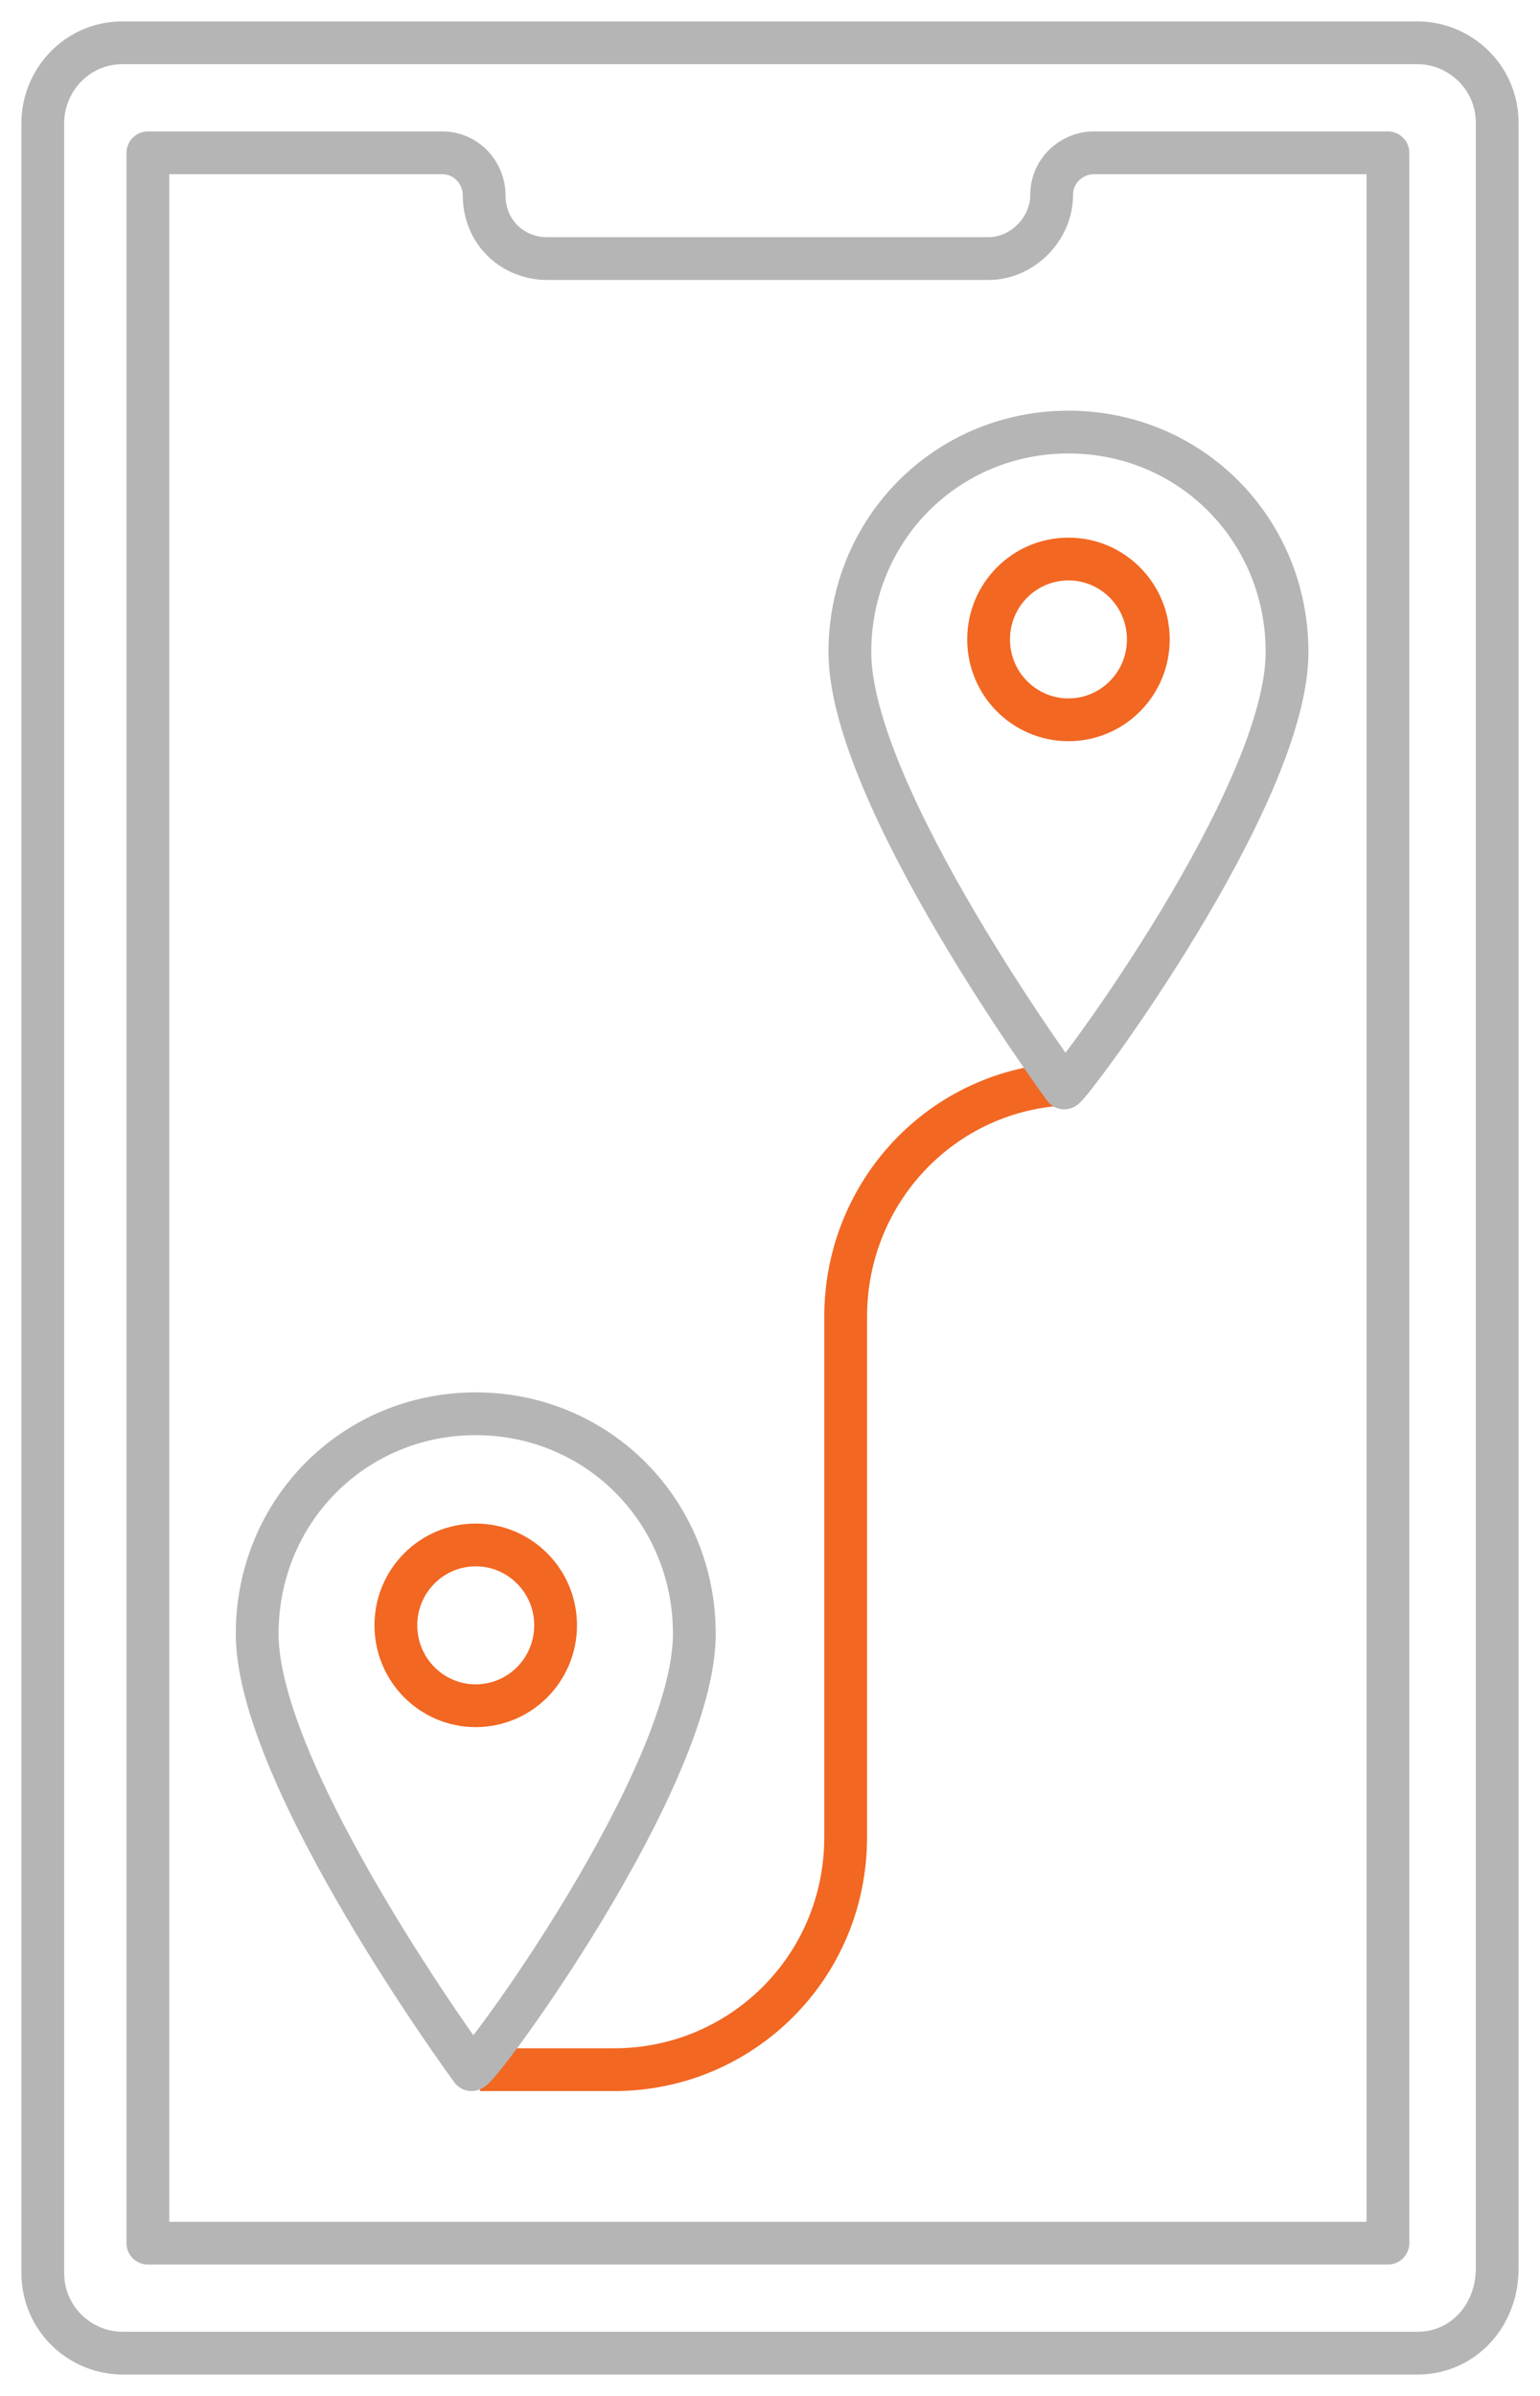
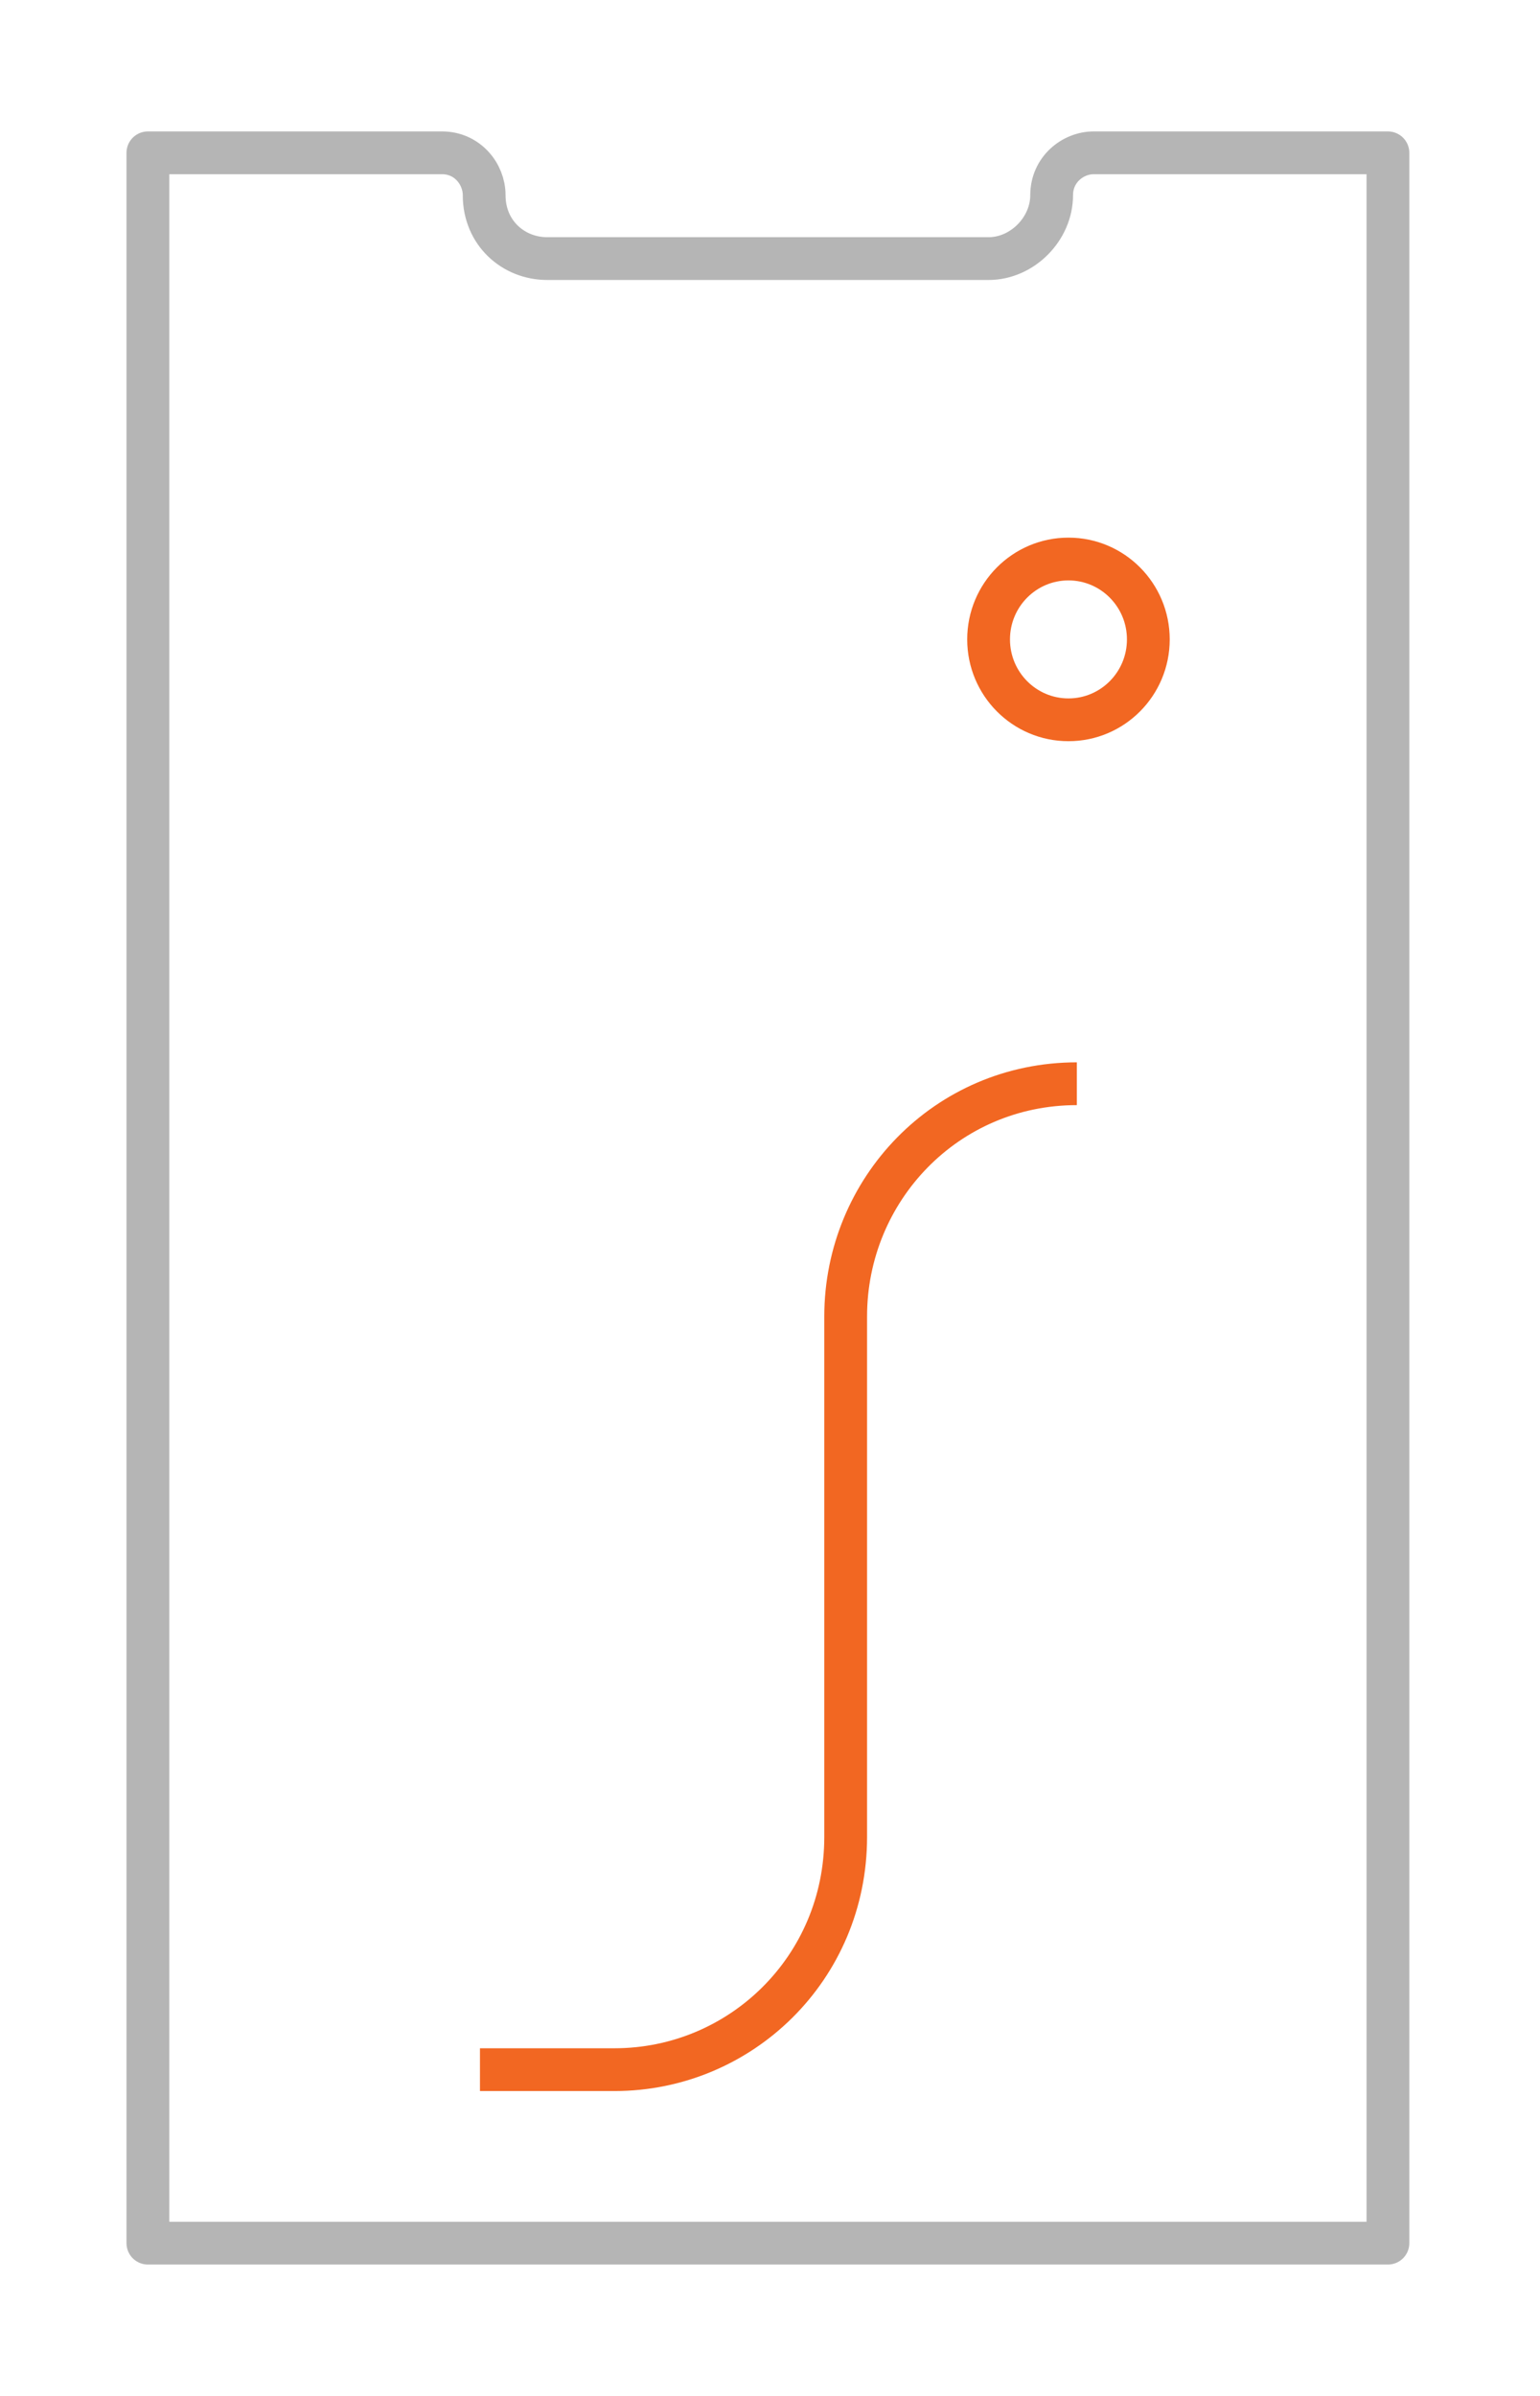
<svg xmlns="http://www.w3.org/2000/svg" width="36" height="56" viewBox="0 0 36 56" fill="none">
  <path d="M11.22 48.374H14.364C17.312 48.374 19.769 46 19.769 42.934V30.769C19.769 27.802 22.127 25.33 25.173 25.33" stroke="#F26722" stroke-miterlimit="10" stroke-linejoin="round" />
-   <path d="M33.133 55H2.867C1.884 55 1 54.209 1 53.121V2.879C1 1.89 1.786 1 2.867 1H33.133C34.116 1 35 1.791 35 2.879V53.022C35 54.11 34.214 55 33.133 55Z" stroke="#B5B5B5" stroke-miterlimit="10" stroke-linecap="round" stroke-linejoin="round" />
  <path d="M3.457 3.572H10.335C10.925 3.572 11.318 4.066 11.318 4.561C11.318 5.451 12.006 6.044 12.792 6.044H23.11C23.896 6.044 24.584 5.352 24.584 4.561C24.584 3.967 25.075 3.572 25.567 3.572H32.445V52.429H3.457V3.572Z" stroke="#B5B5B5" stroke-miterlimit="10" stroke-linecap="round" stroke-linejoin="round" />
-   <path d="M16.231 38.187C16.231 35.319 13.971 33.044 11.121 33.044C8.272 33.044 6.012 35.319 6.012 38.187C6.012 41.549 11.023 48.374 11.023 48.374C11.22 48.374 16.231 41.549 16.231 38.187Z" stroke="#B5B5B5" stroke-miterlimit="10" stroke-linecap="round" stroke-linejoin="round" />
-   <path d="M11.121 39.868C12.152 39.868 12.988 39.027 12.988 37.989C12.988 36.951 12.152 36.11 11.121 36.11C10.09 36.11 9.254 36.951 9.254 37.989C9.254 39.027 10.09 39.868 11.121 39.868Z" stroke="#F26722" stroke-miterlimit="10" stroke-linejoin="round" />
-   <path d="M30.087 15.242C30.087 12.374 27.827 10.099 24.977 10.099C22.127 10.099 19.867 12.374 19.867 15.242C19.867 18.604 24.879 25.428 24.879 25.428C25.075 25.33 30.087 18.604 30.087 15.242Z" stroke="#B5B5B5" stroke-miterlimit="10" stroke-linecap="round" stroke-linejoin="round" />
  <path d="M24.977 16.824C26.008 16.824 26.844 15.983 26.844 14.945C26.844 13.907 26.008 13.066 24.977 13.066C23.946 13.066 23.11 13.907 23.11 14.945C23.11 15.983 23.946 16.824 24.977 16.824Z" stroke="#F26722" stroke-miterlimit="10" stroke-linejoin="round" />
</svg>